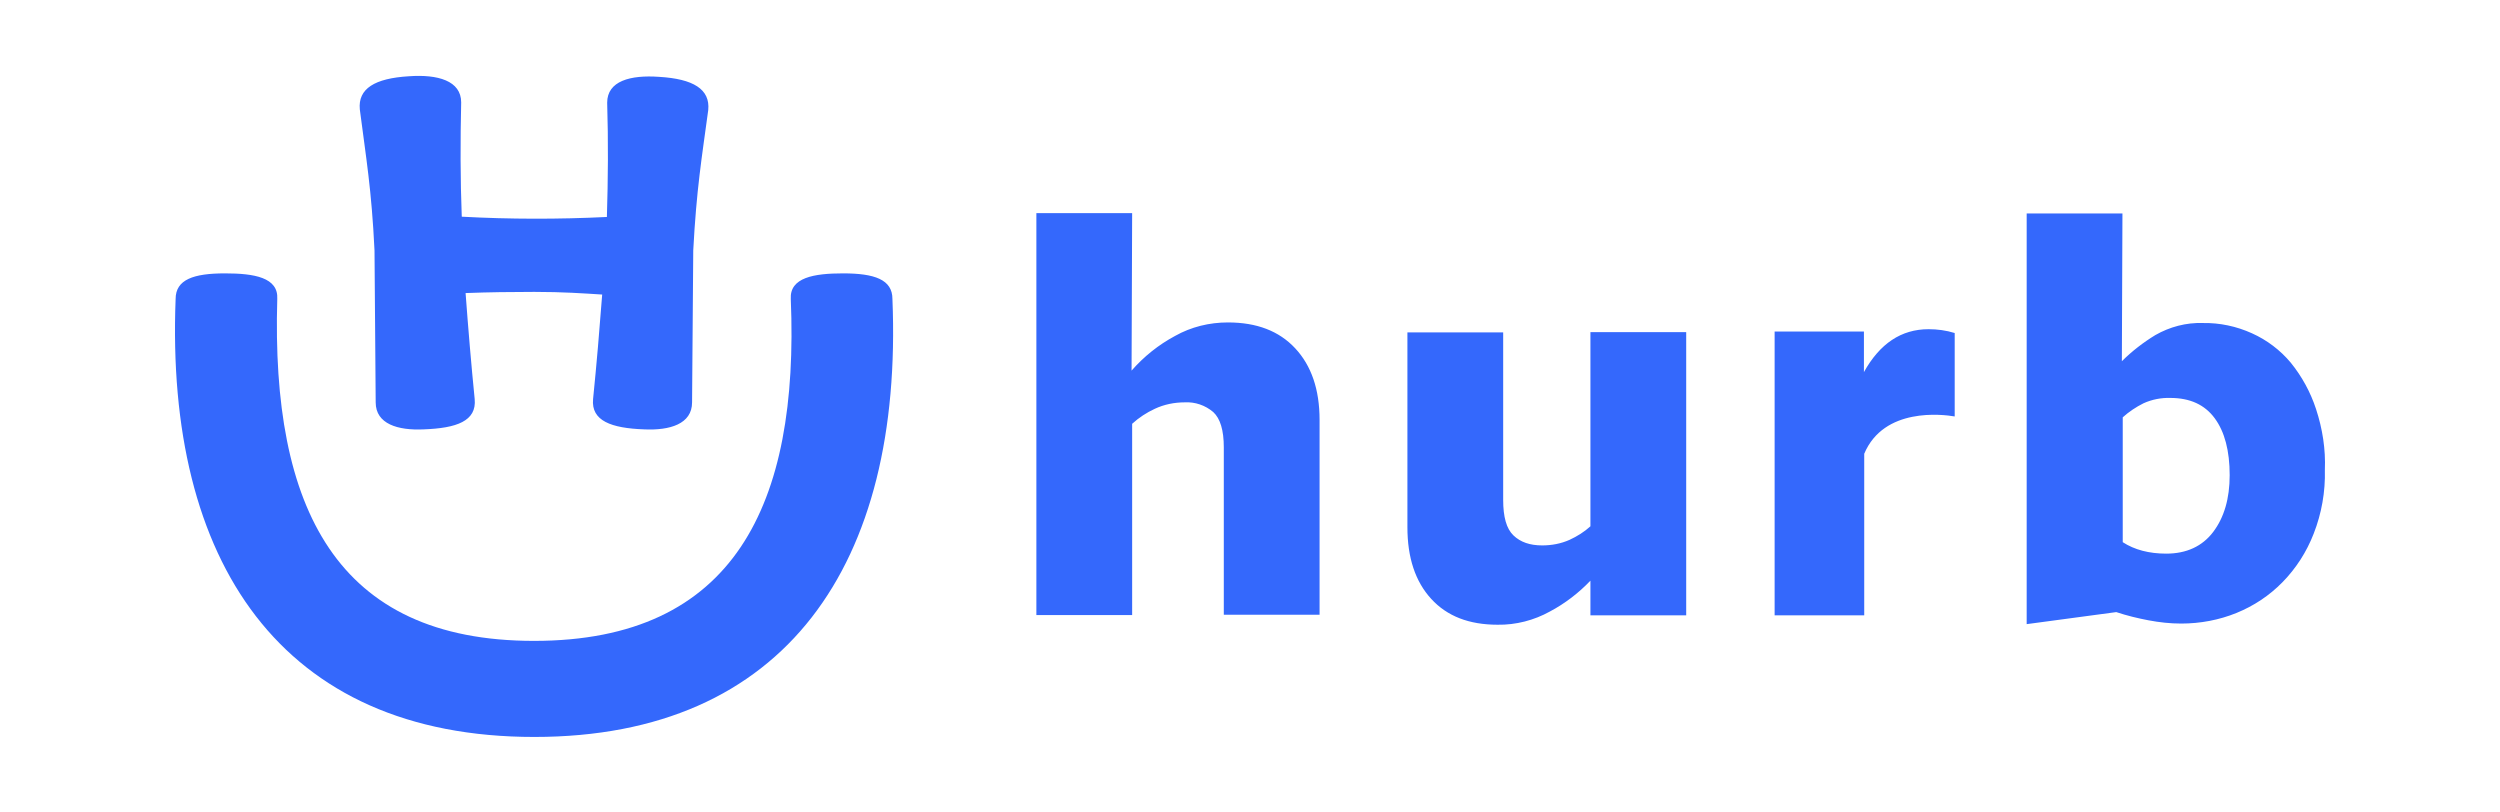
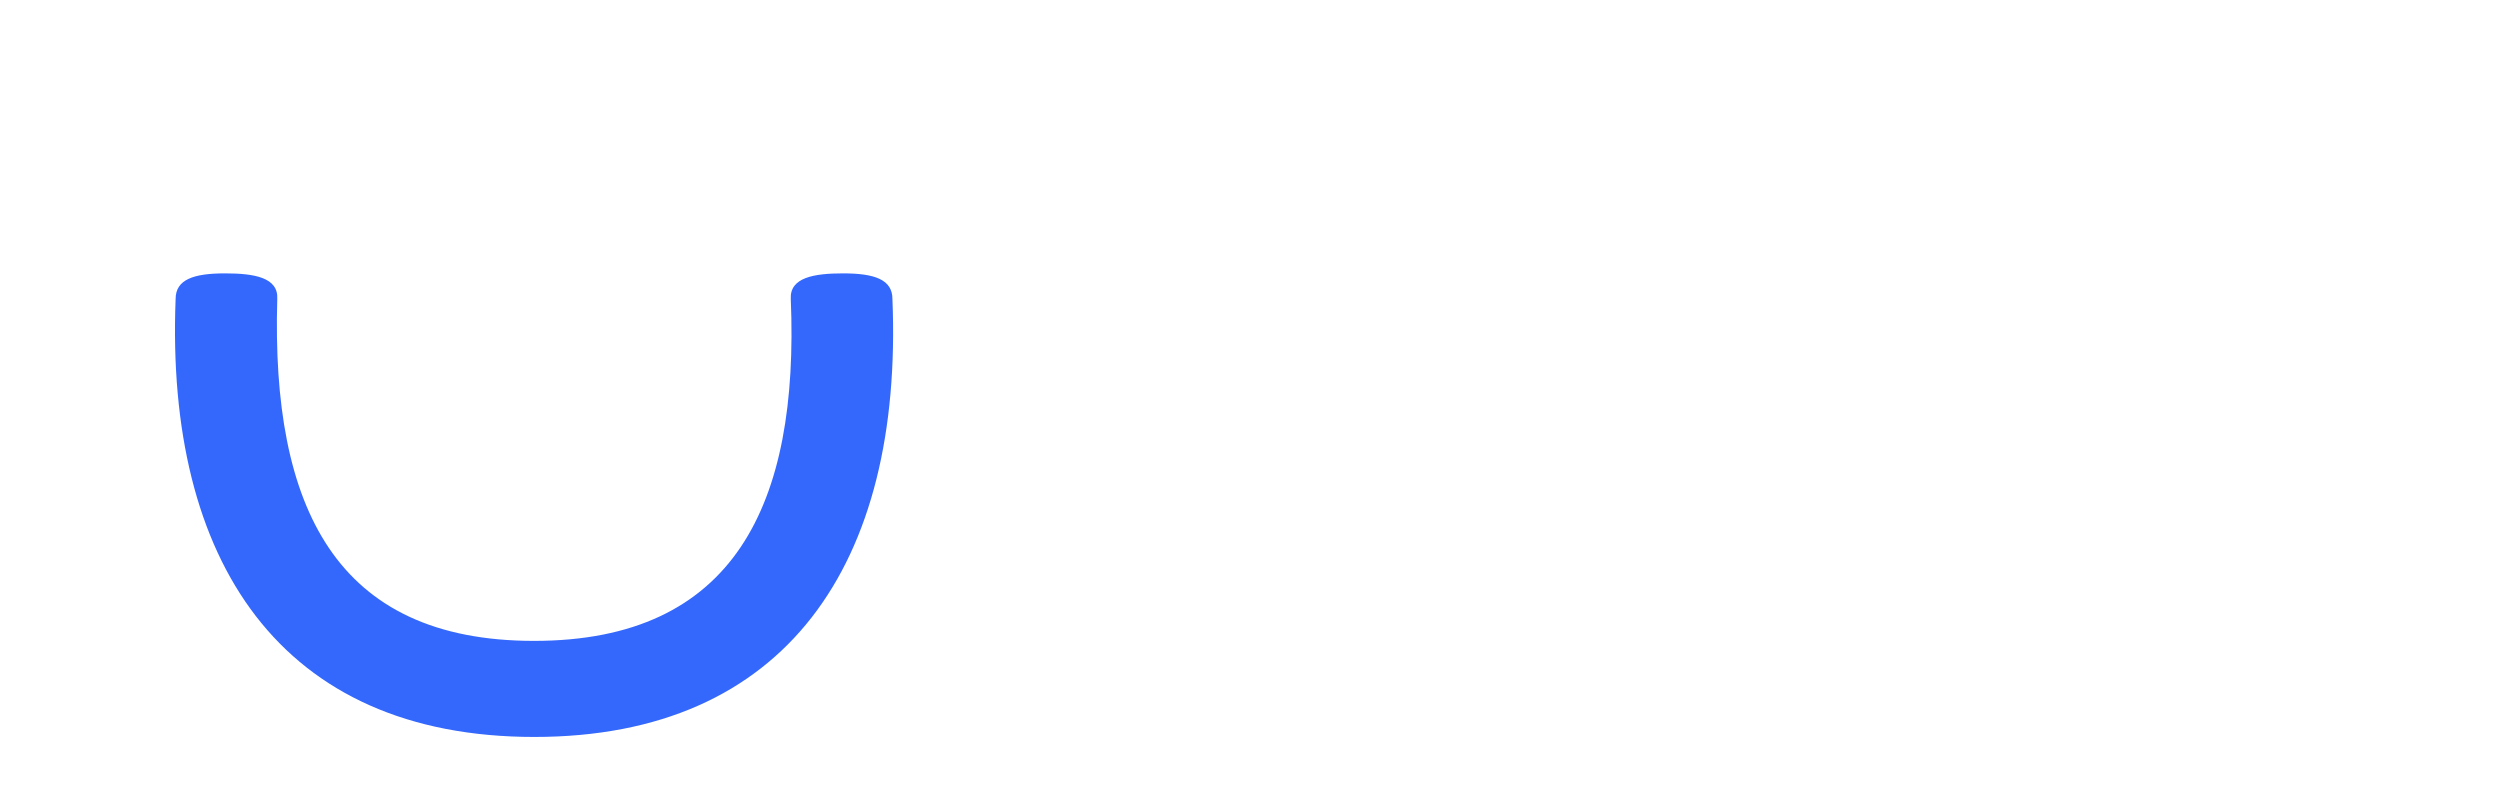
<svg xmlns="http://www.w3.org/2000/svg" width="200" height="65" viewBox="0 0 200 65" fill="none">
  <path d="M42.746 58.956C22.441 58.956 13.228 44.879 14.05 23.915C14.05 22.364 15.484 21.87 17.999 21.87C20.349 21.87 22.276 22.2 22.182 23.915C21.689 40.625 26.882 51.271 42.722 51.271C58.751 51.271 63.944 40.366 63.263 23.915C63.169 22.2 65.12 21.87 67.446 21.87C69.961 21.87 71.394 22.364 71.394 23.915C72.264 45.114 62.863 58.956 42.746 58.956Z" fill="#3468FC" />
-   <path d="M29.961 20.037L30.055 32.188C30.055 33.927 31.841 34.444 33.886 34.35C36.518 34.256 38.14 33.692 37.975 31.929C37.693 29.109 37.458 26.289 37.247 23.445C39.08 23.375 40.913 23.351 42.746 23.351C45.049 23.351 46.647 23.469 48.175 23.563C47.963 26.359 47.728 29.133 47.446 31.929C47.282 33.668 48.903 34.256 51.536 34.35C53.58 34.444 55.366 33.927 55.366 32.188L55.46 20.037C55.719 15.126 56.142 12.634 56.659 8.804C56.824 7.135 55.46 6.312 52.734 6.148C50.431 5.983 48.574 6.477 48.574 8.216C48.668 11.271 48.645 14.303 48.551 17.358C44.673 17.546 40.819 17.546 36.941 17.335C36.824 14.303 36.824 11.248 36.894 8.193C36.894 6.453 35.014 5.936 32.711 6.101C29.985 6.265 28.622 7.088 28.786 8.757C29.28 12.611 29.726 15.126 29.961 20.037ZM82.91 49.203H90.572V33.903C91.112 33.41 91.723 33.01 92.382 32.705C93.133 32.352 93.956 32.188 94.779 32.188C95.601 32.141 96.424 32.423 97.058 32.963C97.622 33.48 97.904 34.42 97.904 35.783V49.179H105.566V33.598C105.566 31.154 104.908 29.25 103.615 27.863C102.323 26.477 100.537 25.795 98.233 25.795C96.753 25.795 95.296 26.148 94.003 26.876C92.687 27.581 91.512 28.521 90.525 29.65L90.572 17.053H82.91V49.203ZM127.234 42.105C126.741 42.552 126.177 42.904 125.566 43.187C124.884 43.492 124.132 43.633 123.38 43.633C122.393 43.633 121.641 43.374 121.077 42.834C120.513 42.294 120.254 41.353 120.254 39.99V26.594H112.593V42.176C112.593 44.62 113.227 46.524 114.497 47.91C115.766 49.297 117.528 49.978 119.808 49.978C121.265 50.002 122.722 49.626 123.991 48.921C125.19 48.286 126.294 47.44 127.234 46.453V49.226H134.896V26.571H127.234V42.105ZM185.284 32.728C184.837 31.365 184.155 30.12 183.262 29.015C182.416 28.005 181.359 27.205 180.16 26.665C178.915 26.101 177.575 25.819 176.235 25.842C174.896 25.795 173.58 26.148 172.428 26.806C171.465 27.393 170.548 28.099 169.749 28.898L169.796 17.076H162.134V49.931L169.302 48.968C170.148 49.25 171.018 49.462 171.888 49.626C172.757 49.791 173.627 49.885 174.496 49.885C176.024 49.885 177.528 49.602 178.915 49.038C180.301 48.474 181.547 47.652 182.604 46.571C183.685 45.466 184.531 44.15 185.095 42.693C185.73 41.071 186.036 39.332 185.989 37.593C186.059 35.948 185.801 34.303 185.284 32.728ZM177.058 42.552C176.188 43.704 174.919 44.291 173.298 44.291C171.935 44.291 170.759 43.986 169.819 43.374V33.386C170.313 32.94 170.877 32.564 171.488 32.258C172.17 31.953 172.898 31.812 173.627 31.835C175.201 31.835 176.376 32.376 177.175 33.457C177.974 34.538 178.374 36.066 178.374 38.016C178.374 39.896 177.927 41.4 177.058 42.552ZM156.376 26.641C155.695 26.43 154.99 26.336 154.285 26.336C152.099 26.336 150.384 27.487 149.114 29.767V26.524H141.97V49.226H149.138V36.3C150.713 32.564 155.413 33.151 156.376 33.316V26.641Z" fill="#3468FC" />
</svg>